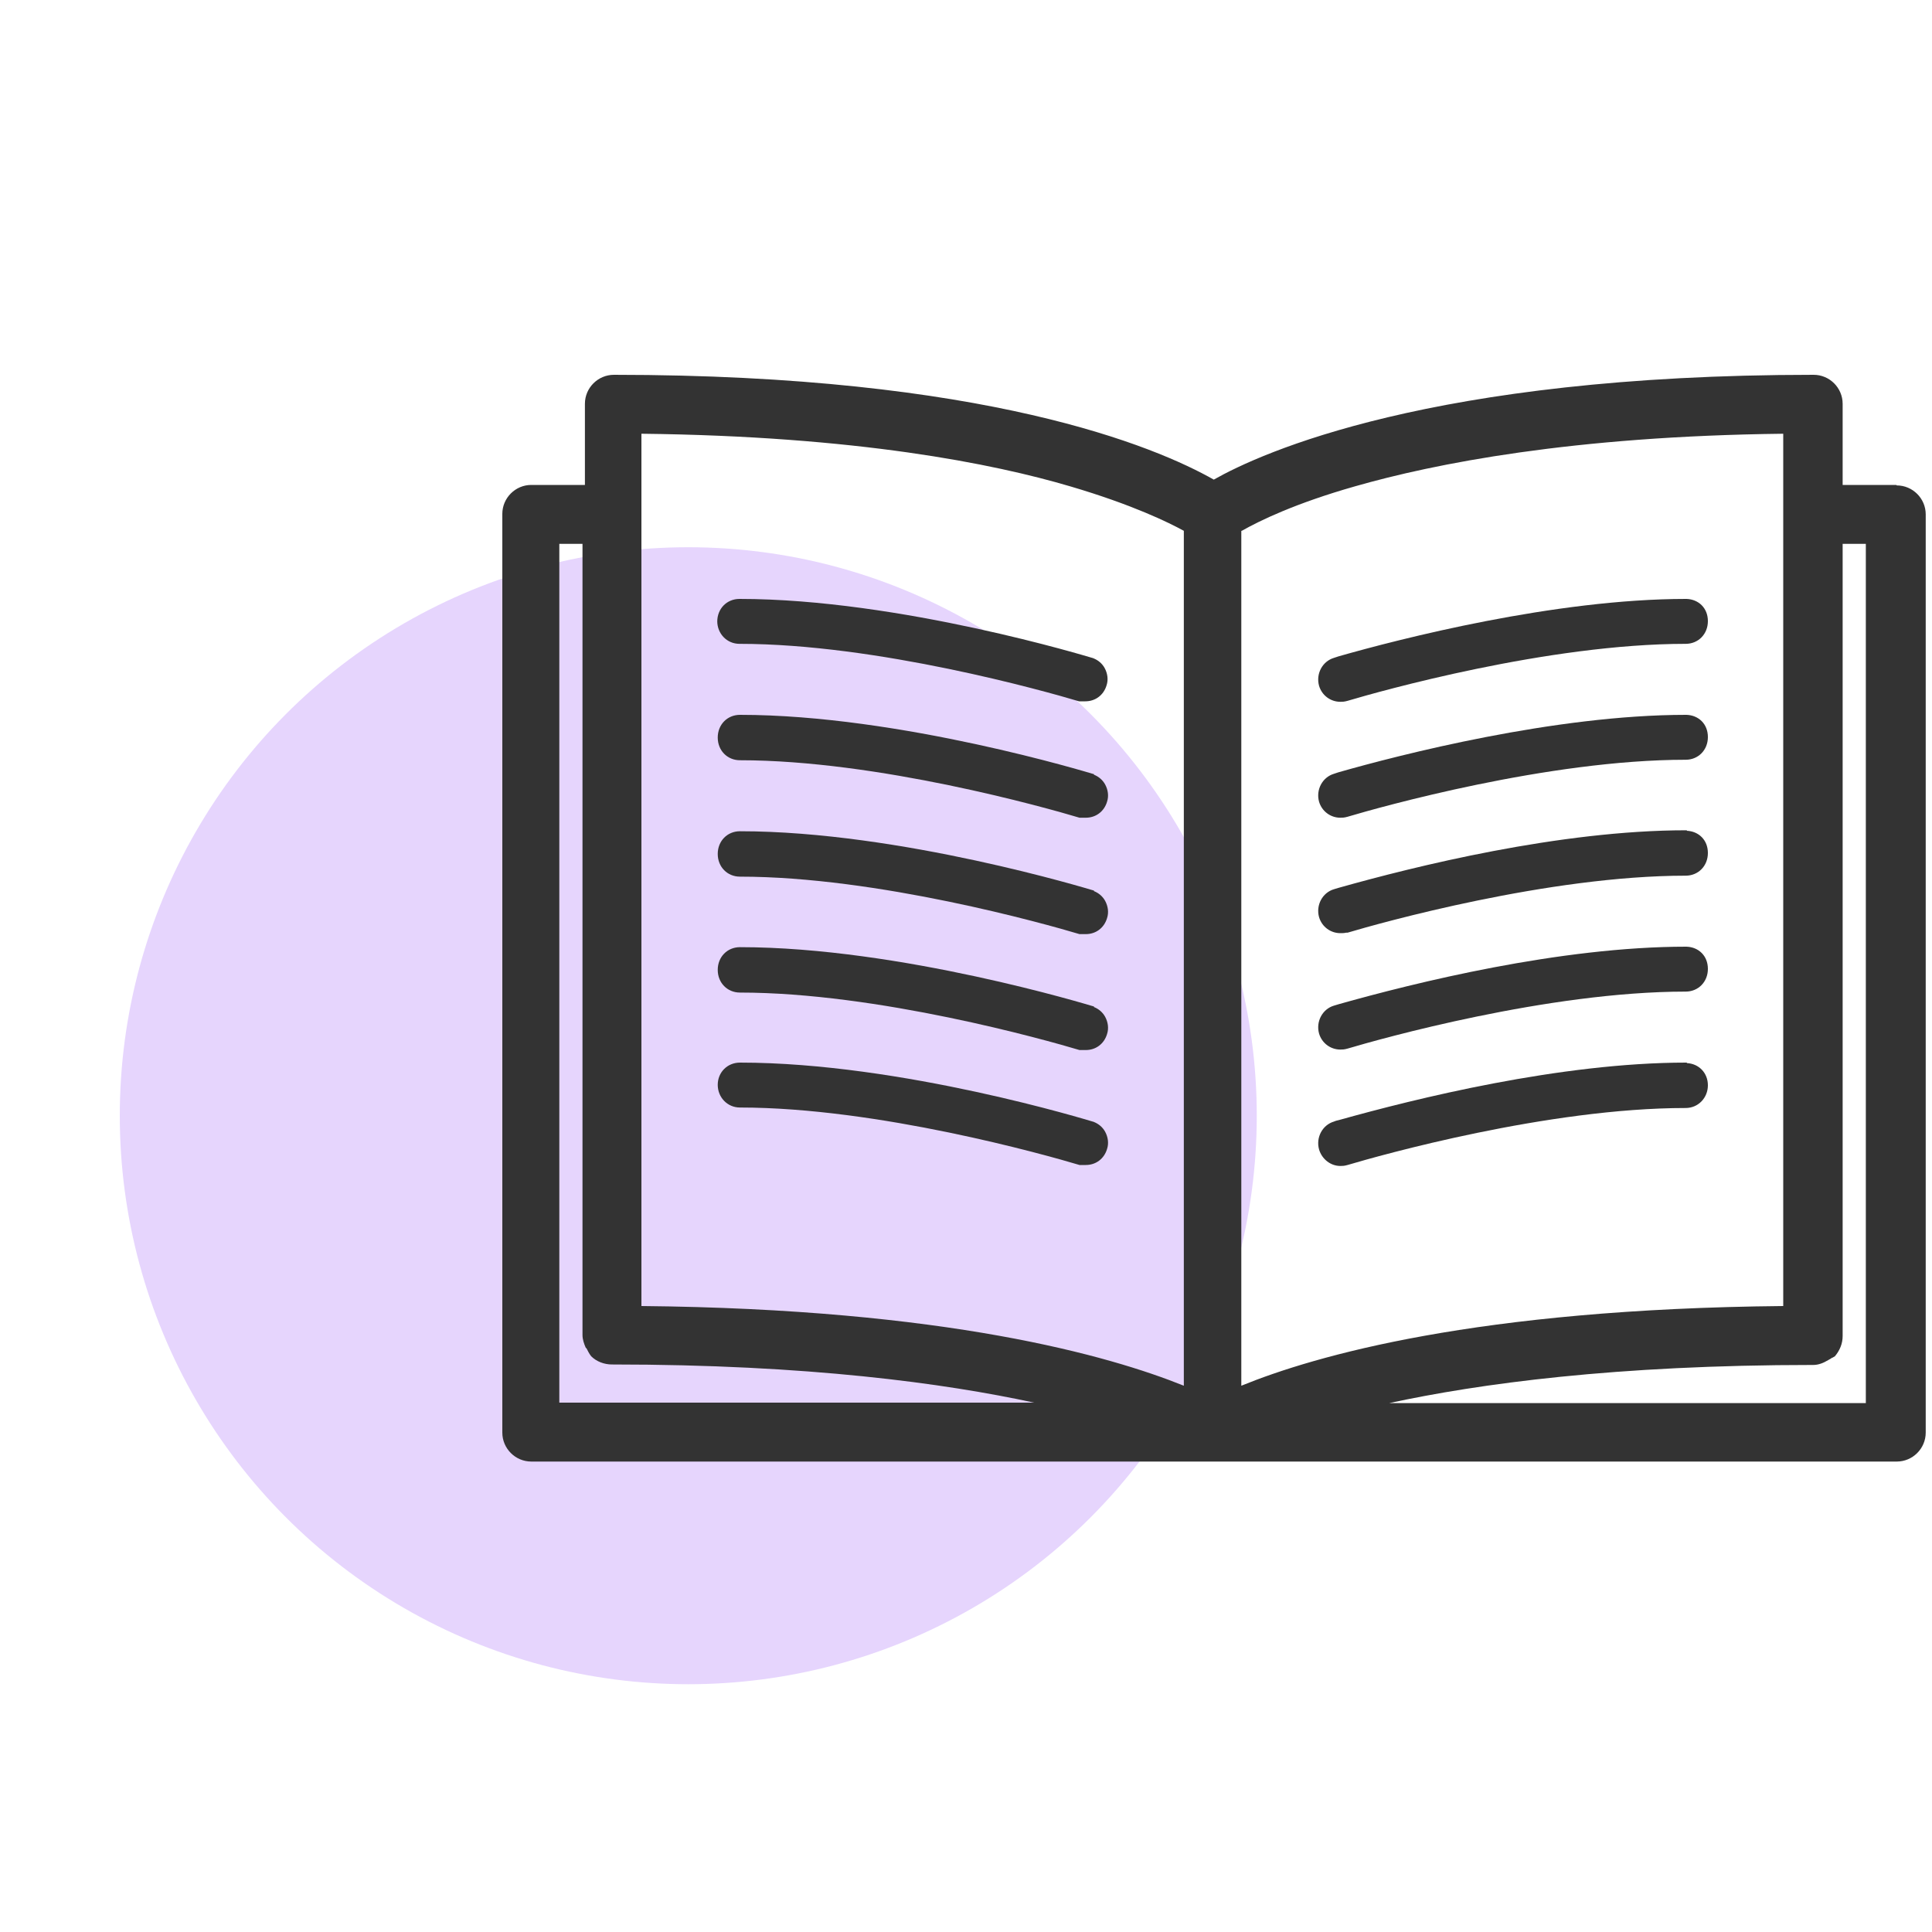
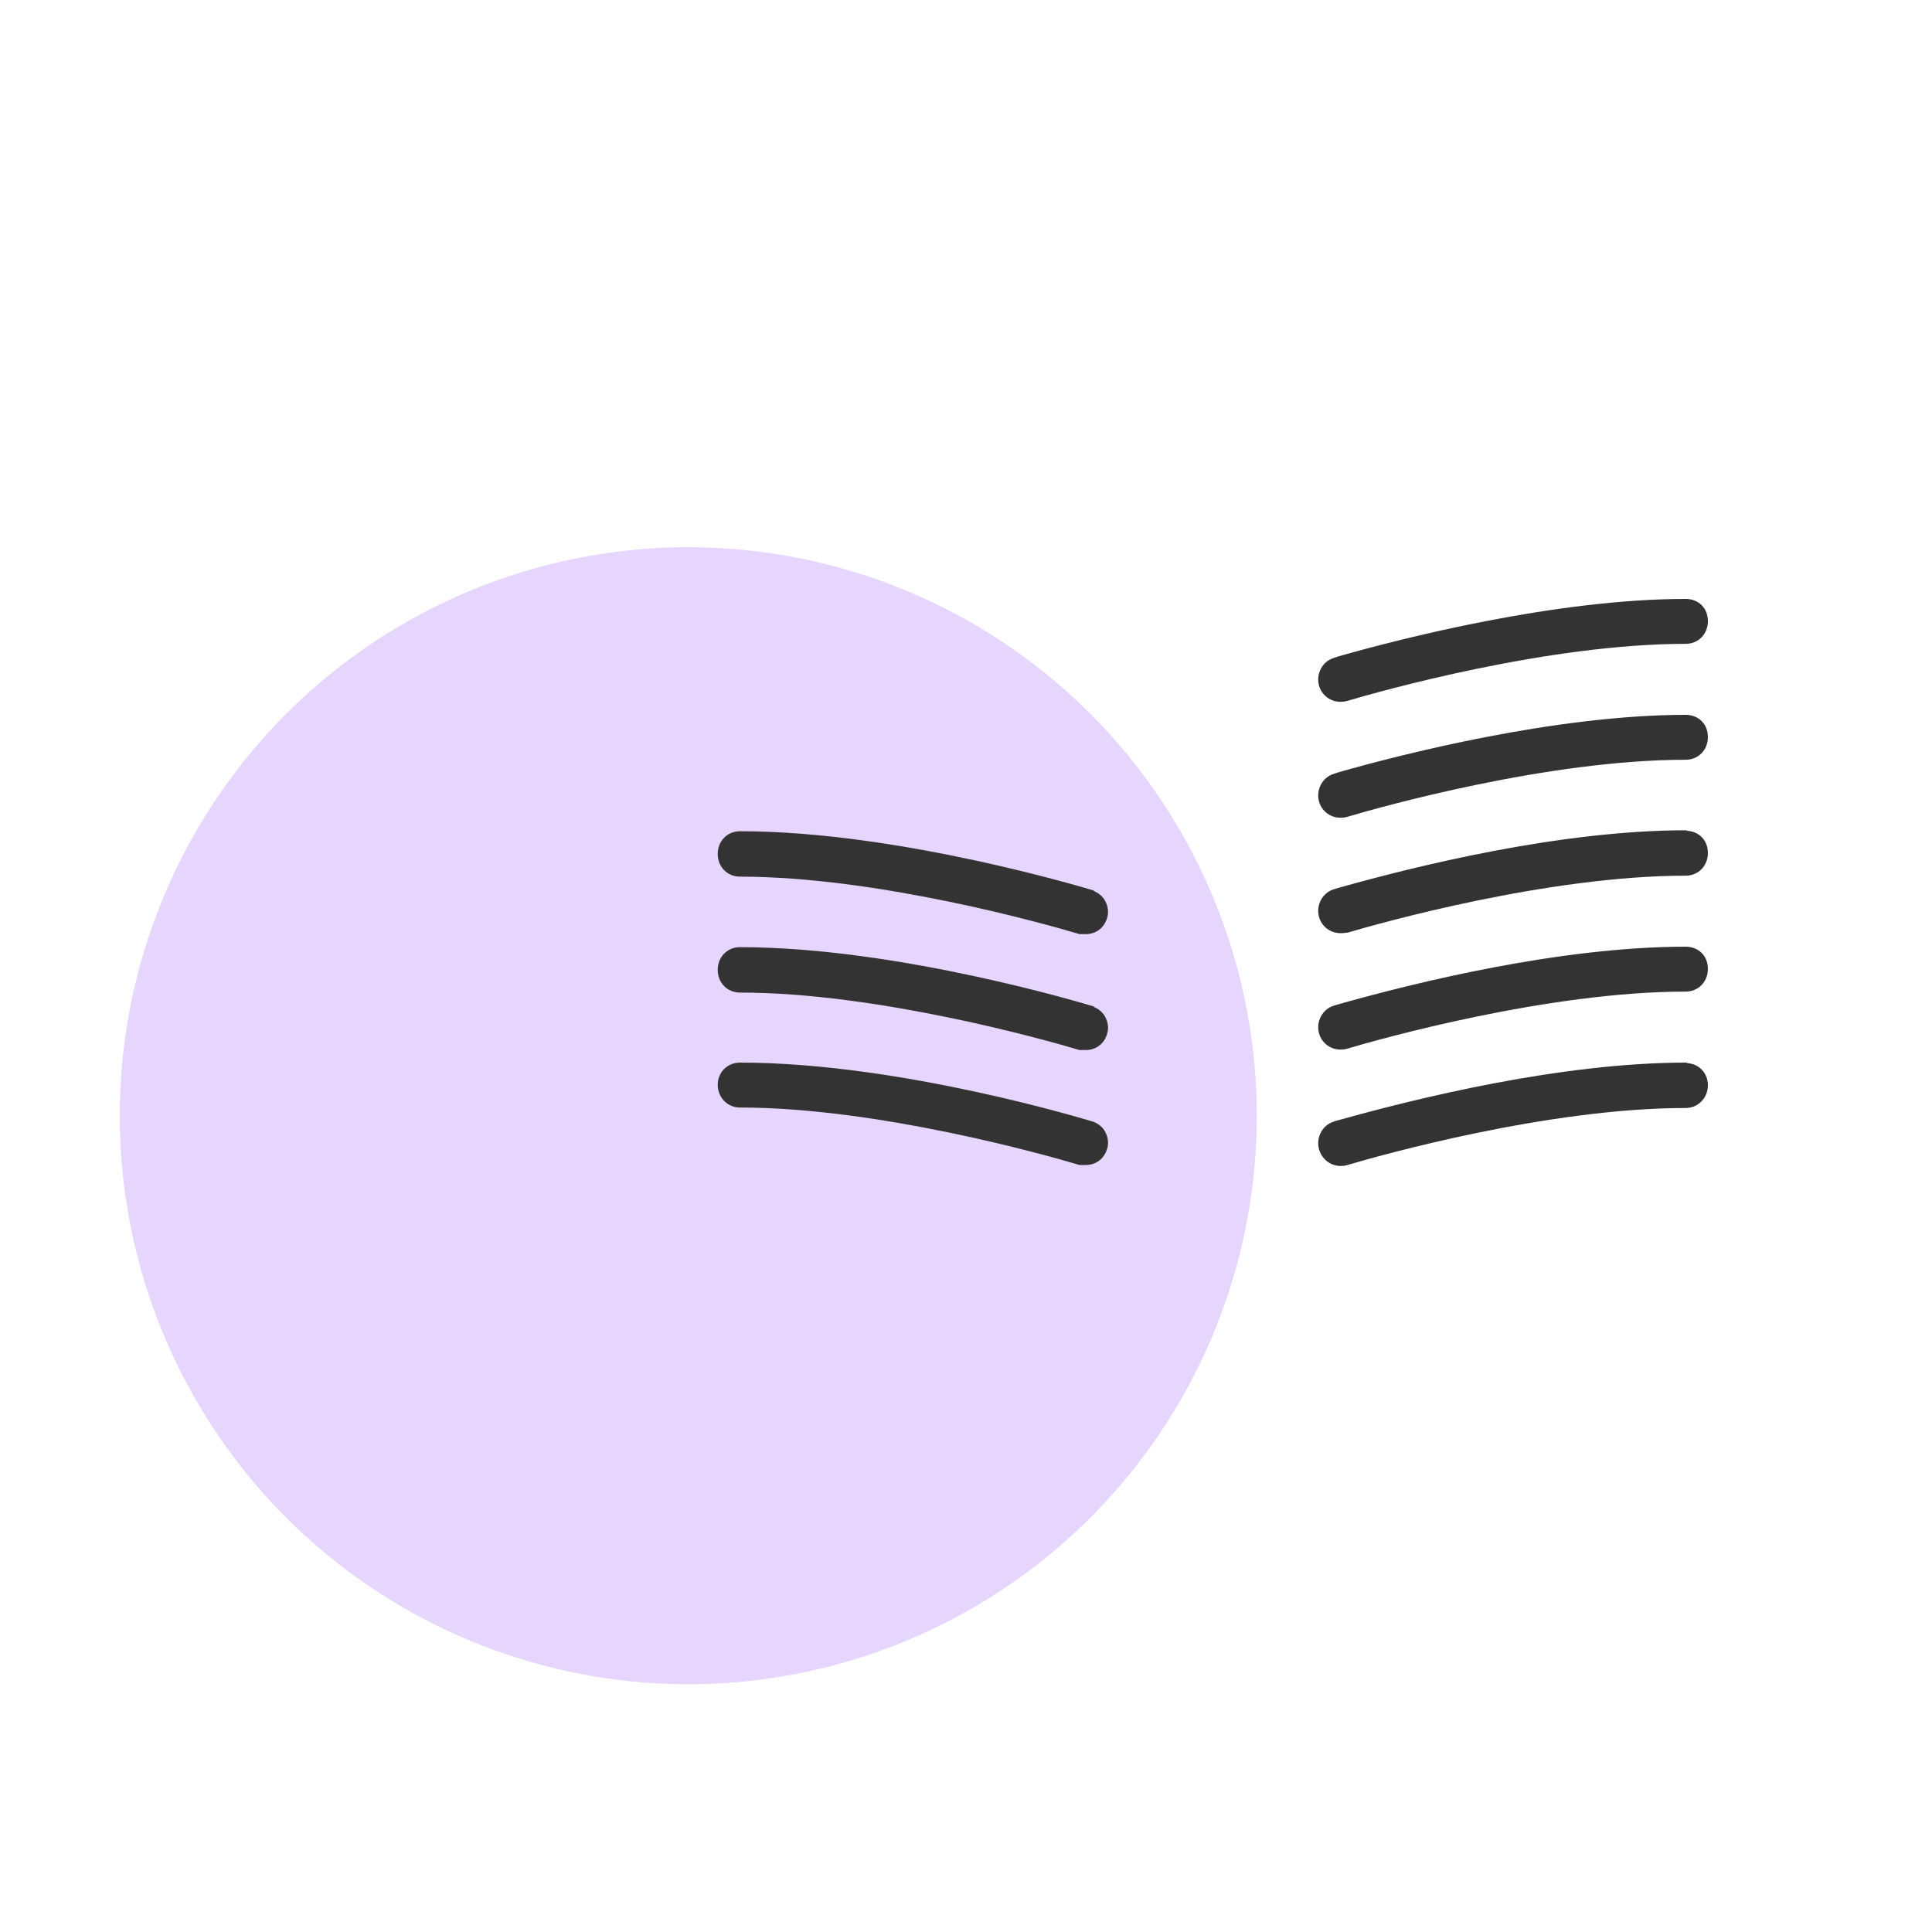
<svg xmlns="http://www.w3.org/2000/svg" width="40" height="40" viewBox="0 0 40 40">
  <defs>
    <style>.cls-1{fill:#e6d5fd;}.cls-2{fill:#333;}</style>
  </defs>
  <g id="Layer_3">
    <circle class="cls-1" cx="14.25" cy="23.1" r="11.77" />
  </g>
  <g id="Layer_2">
-     <path class="cls-2" d="M39.26,10.04h-1.11v-1.68c0-.33-.27-.6-.6-.6-7.92,0-11.45,1.62-12.42,2.17-1.2-.68-4.72-2.17-12.42-2.17-.33,0-.6.27-.6.6v1.68h-1.11c-.33,0-.6.27-.6.6v19.02c0,.33.27.6.6.6h28.27c.33,0,.6-.27.6-.6V10.65c0-.33-.27-.6-.6-.6ZM24.51,10.99v17.7c-1.54-.62-4.92-1.59-11.23-1.65V8.98c4.46.05,7.29.62,8.88,1.09,1.29.38,2.04.75,2.35.92ZM12.14,27.91c.03.06.06.12.1.17.11.11.27.17.43.17,4.06,0,6.89.39,8.74.79h-9.83V11.26h.48v16.38c0,.09.03.18.07.27ZM37.94,28.11s.03-.02.05-.03c.1-.12.16-.26.16-.42V11.26h.48v17.79h-9.87c1.85-.4,4.68-.79,8.78-.79.11,0,.21-.04.31-.1.03-.02.06-.03.08-.05ZM25.71,10.99c.37-.21,1.11-.57,2.34-.92,1.64-.47,4.5-1.04,8.87-1.09v18.06c-6.35.06-9.7,1.03-11.22,1.65V10.99Z" />
-     <path class="cls-2" d="M14.85,12.86c0,.26.2.47.46.47,2.85,0,6.33.98,7.03,1.19.01,0,.05,0,.06,0,.02,0,.04,0,.07,0,.21,0,.38-.13.44-.33.04-.12.02-.25-.04-.36-.05-.09-.13-.16-.23-.2,0,0-.02-.01-.03-.01-.04-.01-3.98-1.22-7.3-1.22-.26,0-.46.2-.46.47Z" />
-     <path class="cls-2" d="M22.65,16.03s-.02-.01-.03-.01c-.04-.01-3.98-1.22-7.3-1.22-.26,0-.46.2-.46.47s.2.47.46.47c2.85,0,6.33.98,7.03,1.19.01,0,.05,0,.06,0,.02,0,.04,0,.07,0,.21,0,.38-.13.44-.33.04-.12.02-.25-.04-.36-.05-.09-.13-.16-.23-.2Z" />
    <path class="cls-2" d="M22.65,18.44s-.02-.01-.03-.01c-.04-.01-3.98-1.22-7.3-1.22-.26,0-.46.2-.46.47s.2.47.46.47c2.85,0,6.33.98,7.03,1.19.01,0,.05,0,.06,0,.02,0,.04,0,.07,0,.21,0,.38-.13.44-.33.04-.12.02-.25-.04-.36-.05-.09-.13-.16-.23-.2Z" />
    <path class="cls-2" d="M22.65,20.84s-.02-.01-.03-.01c-.04-.01-3.98-1.22-7.3-1.22-.26,0-.46.2-.46.47s.2.47.46.47c2.85,0,6.33.98,7.03,1.19.01,0,.05,0,.06,0,.02,0,.04,0,.07,0,.21,0,.38-.13.44-.33.04-.12.02-.25-.04-.36-.05-.09-.13-.16-.23-.2Z" />
    <path class="cls-2" d="M22.65,23.23s-.02-.01-.03-.01c-.04-.01-3.95-1.22-7.3-1.22-.26,0-.46.2-.46.46s.2.47.46.47c2.85,0,6.33.98,7.03,1.19.01,0,.05,0,.06,0,.02,0,.04,0,.07,0,.21,0,.38-.13.44-.33.04-.12.02-.25-.04-.36-.05-.09-.13-.16-.23-.2Z" />
    <path class="cls-2" d="M34.93,12.4s0,0-.01,0,0,0-.01,0h0c-2.72,0-5.94.83-7.2,1.19l-.09.03c-.24.07-.38.33-.31.58.06.2.24.33.44.33.04,0,.08,0,.15-.02.67-.2,4.15-1.18,7-1.18.26,0,.46-.2.46-.47s-.19-.45-.44-.46Z" />
    <path class="cls-2" d="M34.93,14.8s0,0-.01,0h-.01c-2.72,0-5.94.83-7.2,1.19l-.09.03c-.24.07-.38.33-.31.58.06.2.24.33.44.33.04,0,.08,0,.15-.02.67-.2,4.15-1.18,7-1.18.26,0,.46-.2.46-.47s-.19-.45-.44-.46Z" />
    <path class="cls-2" d="M34.93,17.19s0,0-.01,0c0,0,0,0-.01,0h0c-2.62,0-5.63.75-7.19,1.19l-.1.03c-.24.07-.38.33-.31.58.06.2.24.33.44.33.04,0,.08,0,.12-.01,0,0,.03,0,.03,0,.67-.2,4.16-1.18,7-1.18.26,0,.46-.2.46-.47s-.19-.45-.44-.46Z" />
    <path class="cls-2" d="M34.93,19.6s0,0-.01,0,0,0-.01,0h0c-2.62,0-5.63.75-7.19,1.19l-.1.03c-.24.07-.38.33-.31.58.06.2.24.33.44.33.04,0,.08,0,.15-.02.67-.2,4.15-1.18,7-1.18.26,0,.46-.2.46-.47s-.19-.45-.44-.46Z" />
    <path class="cls-2" d="M34.93,22h-.02c-2.61,0-5.62.75-7.19,1.19-.05.01-.08.02-.1.03-.24.07-.38.33-.31.58.06.2.24.34.44.34.04,0,.08,0,.15-.02.67-.2,4.15-1.18,7-1.18.26,0,.46-.21.46-.47s-.19-.45-.44-.46Z" />
  </g>
</svg>